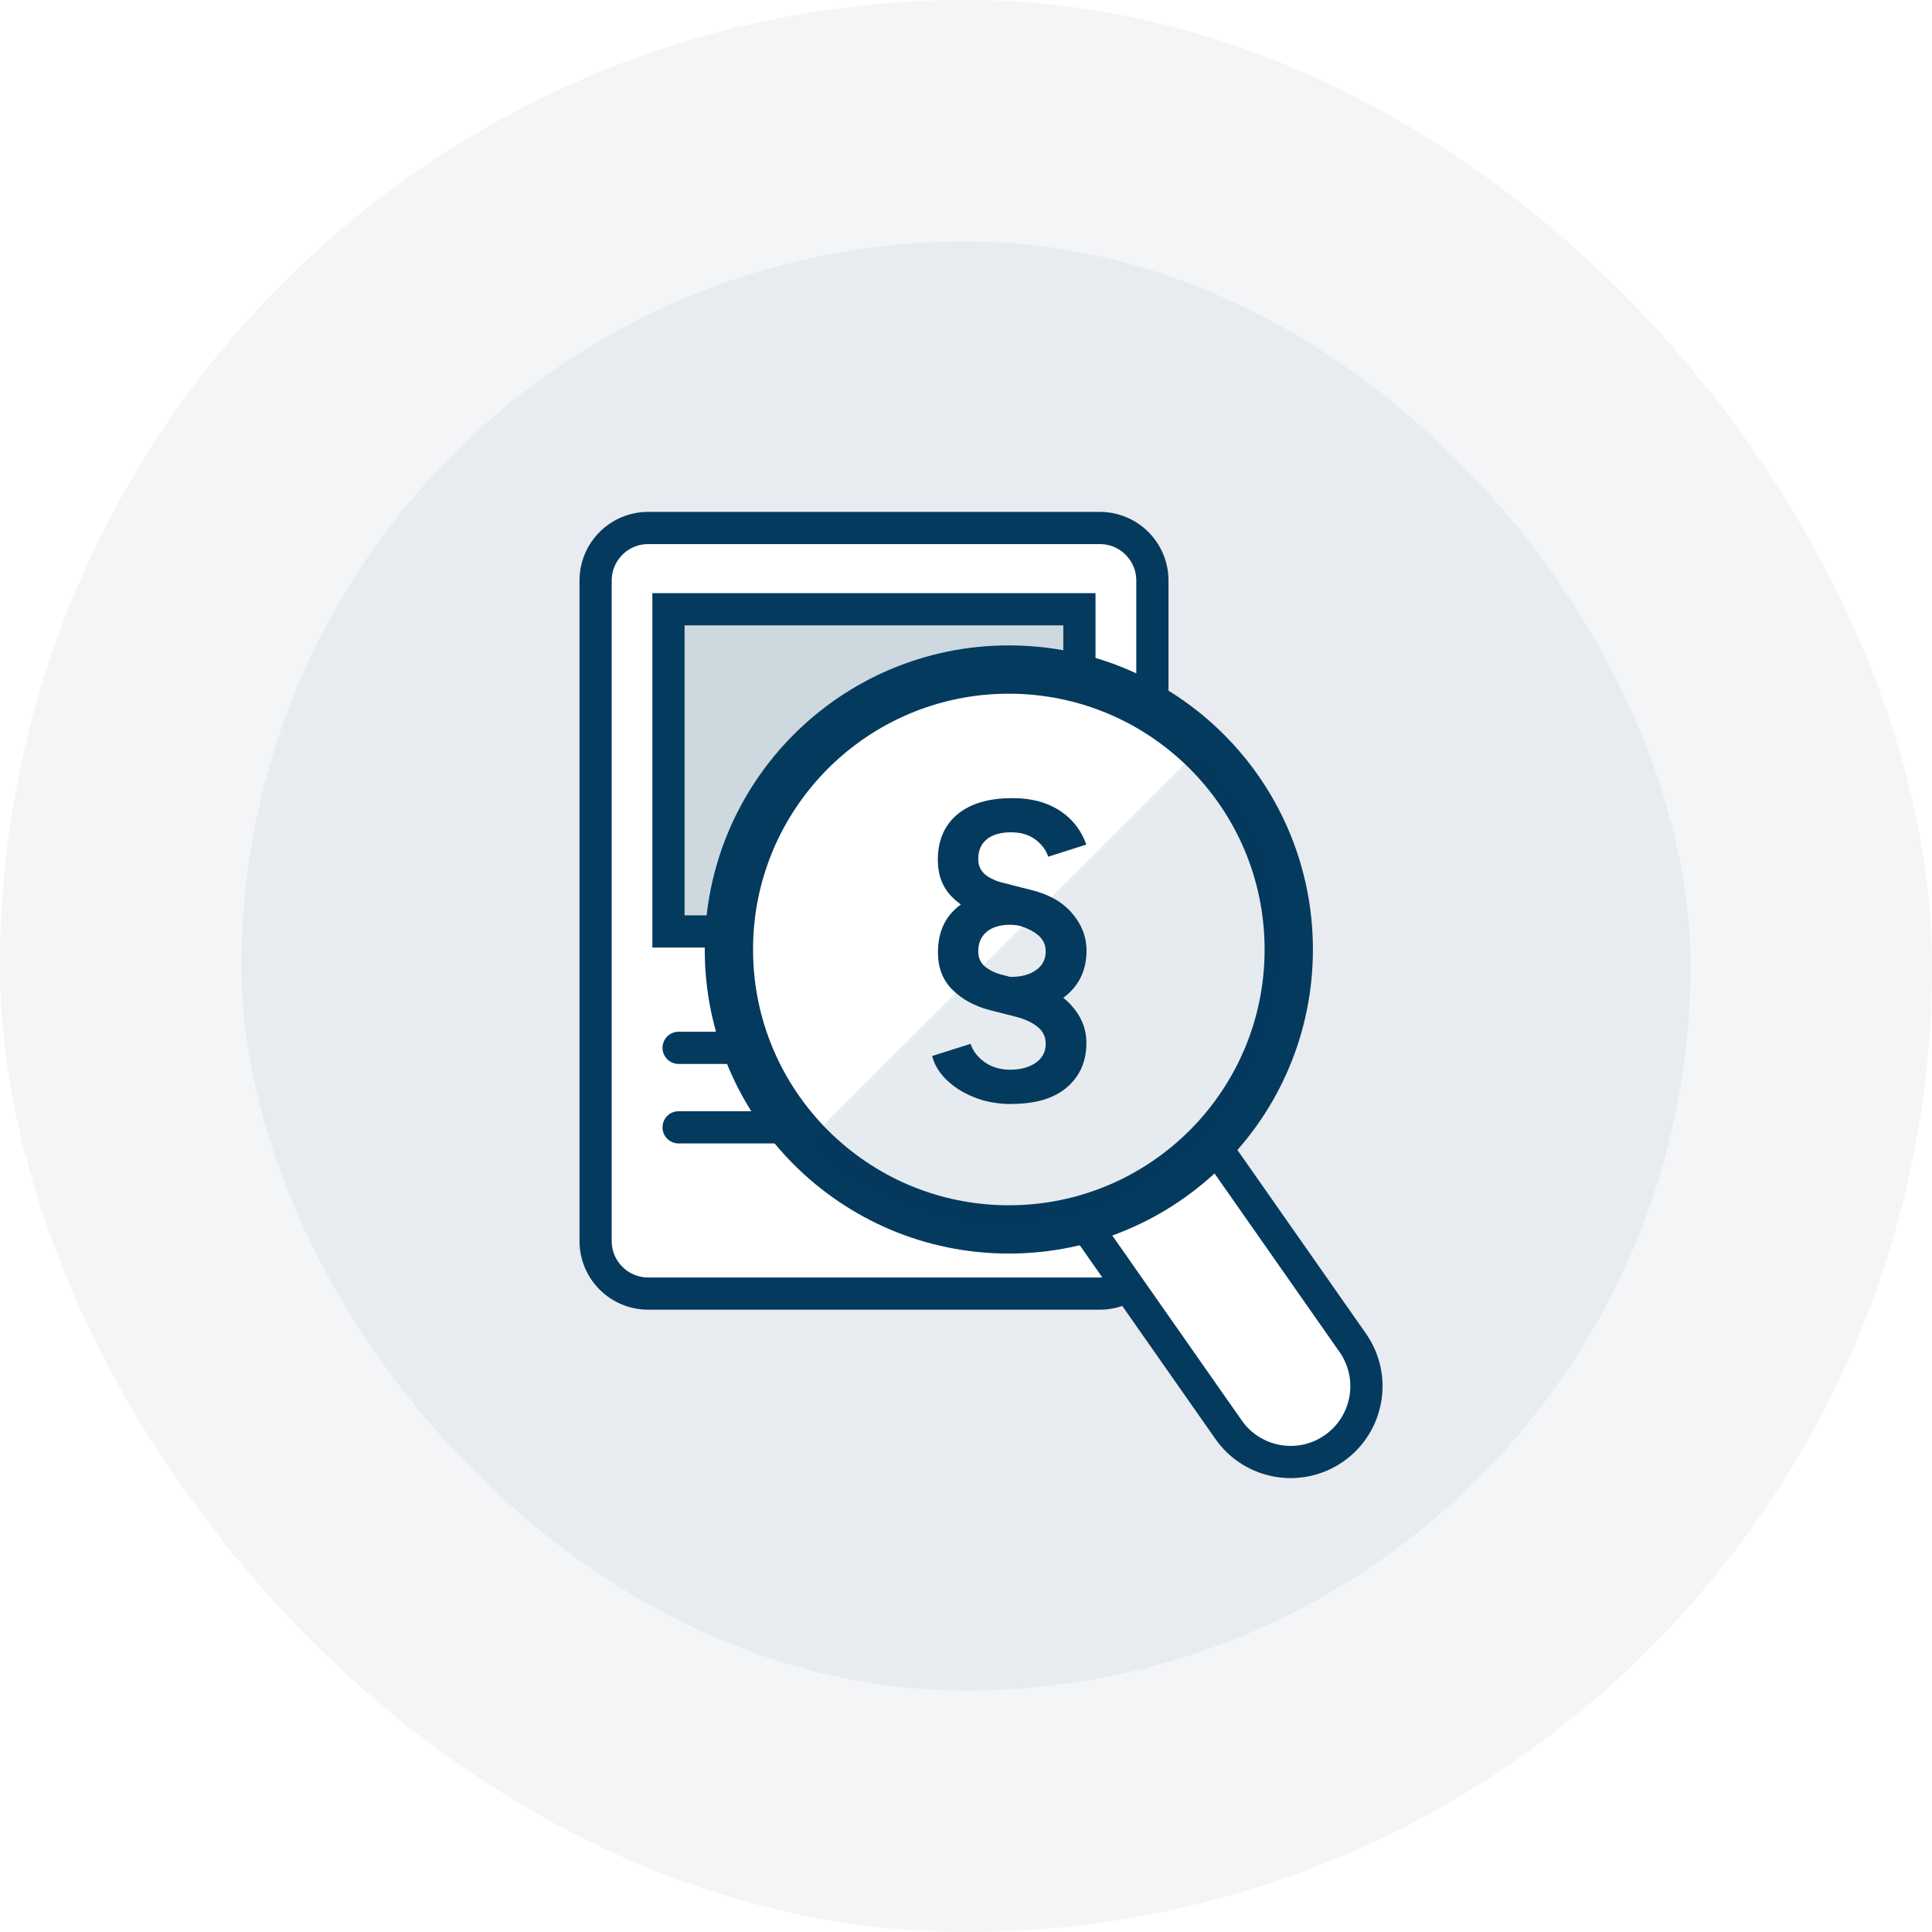
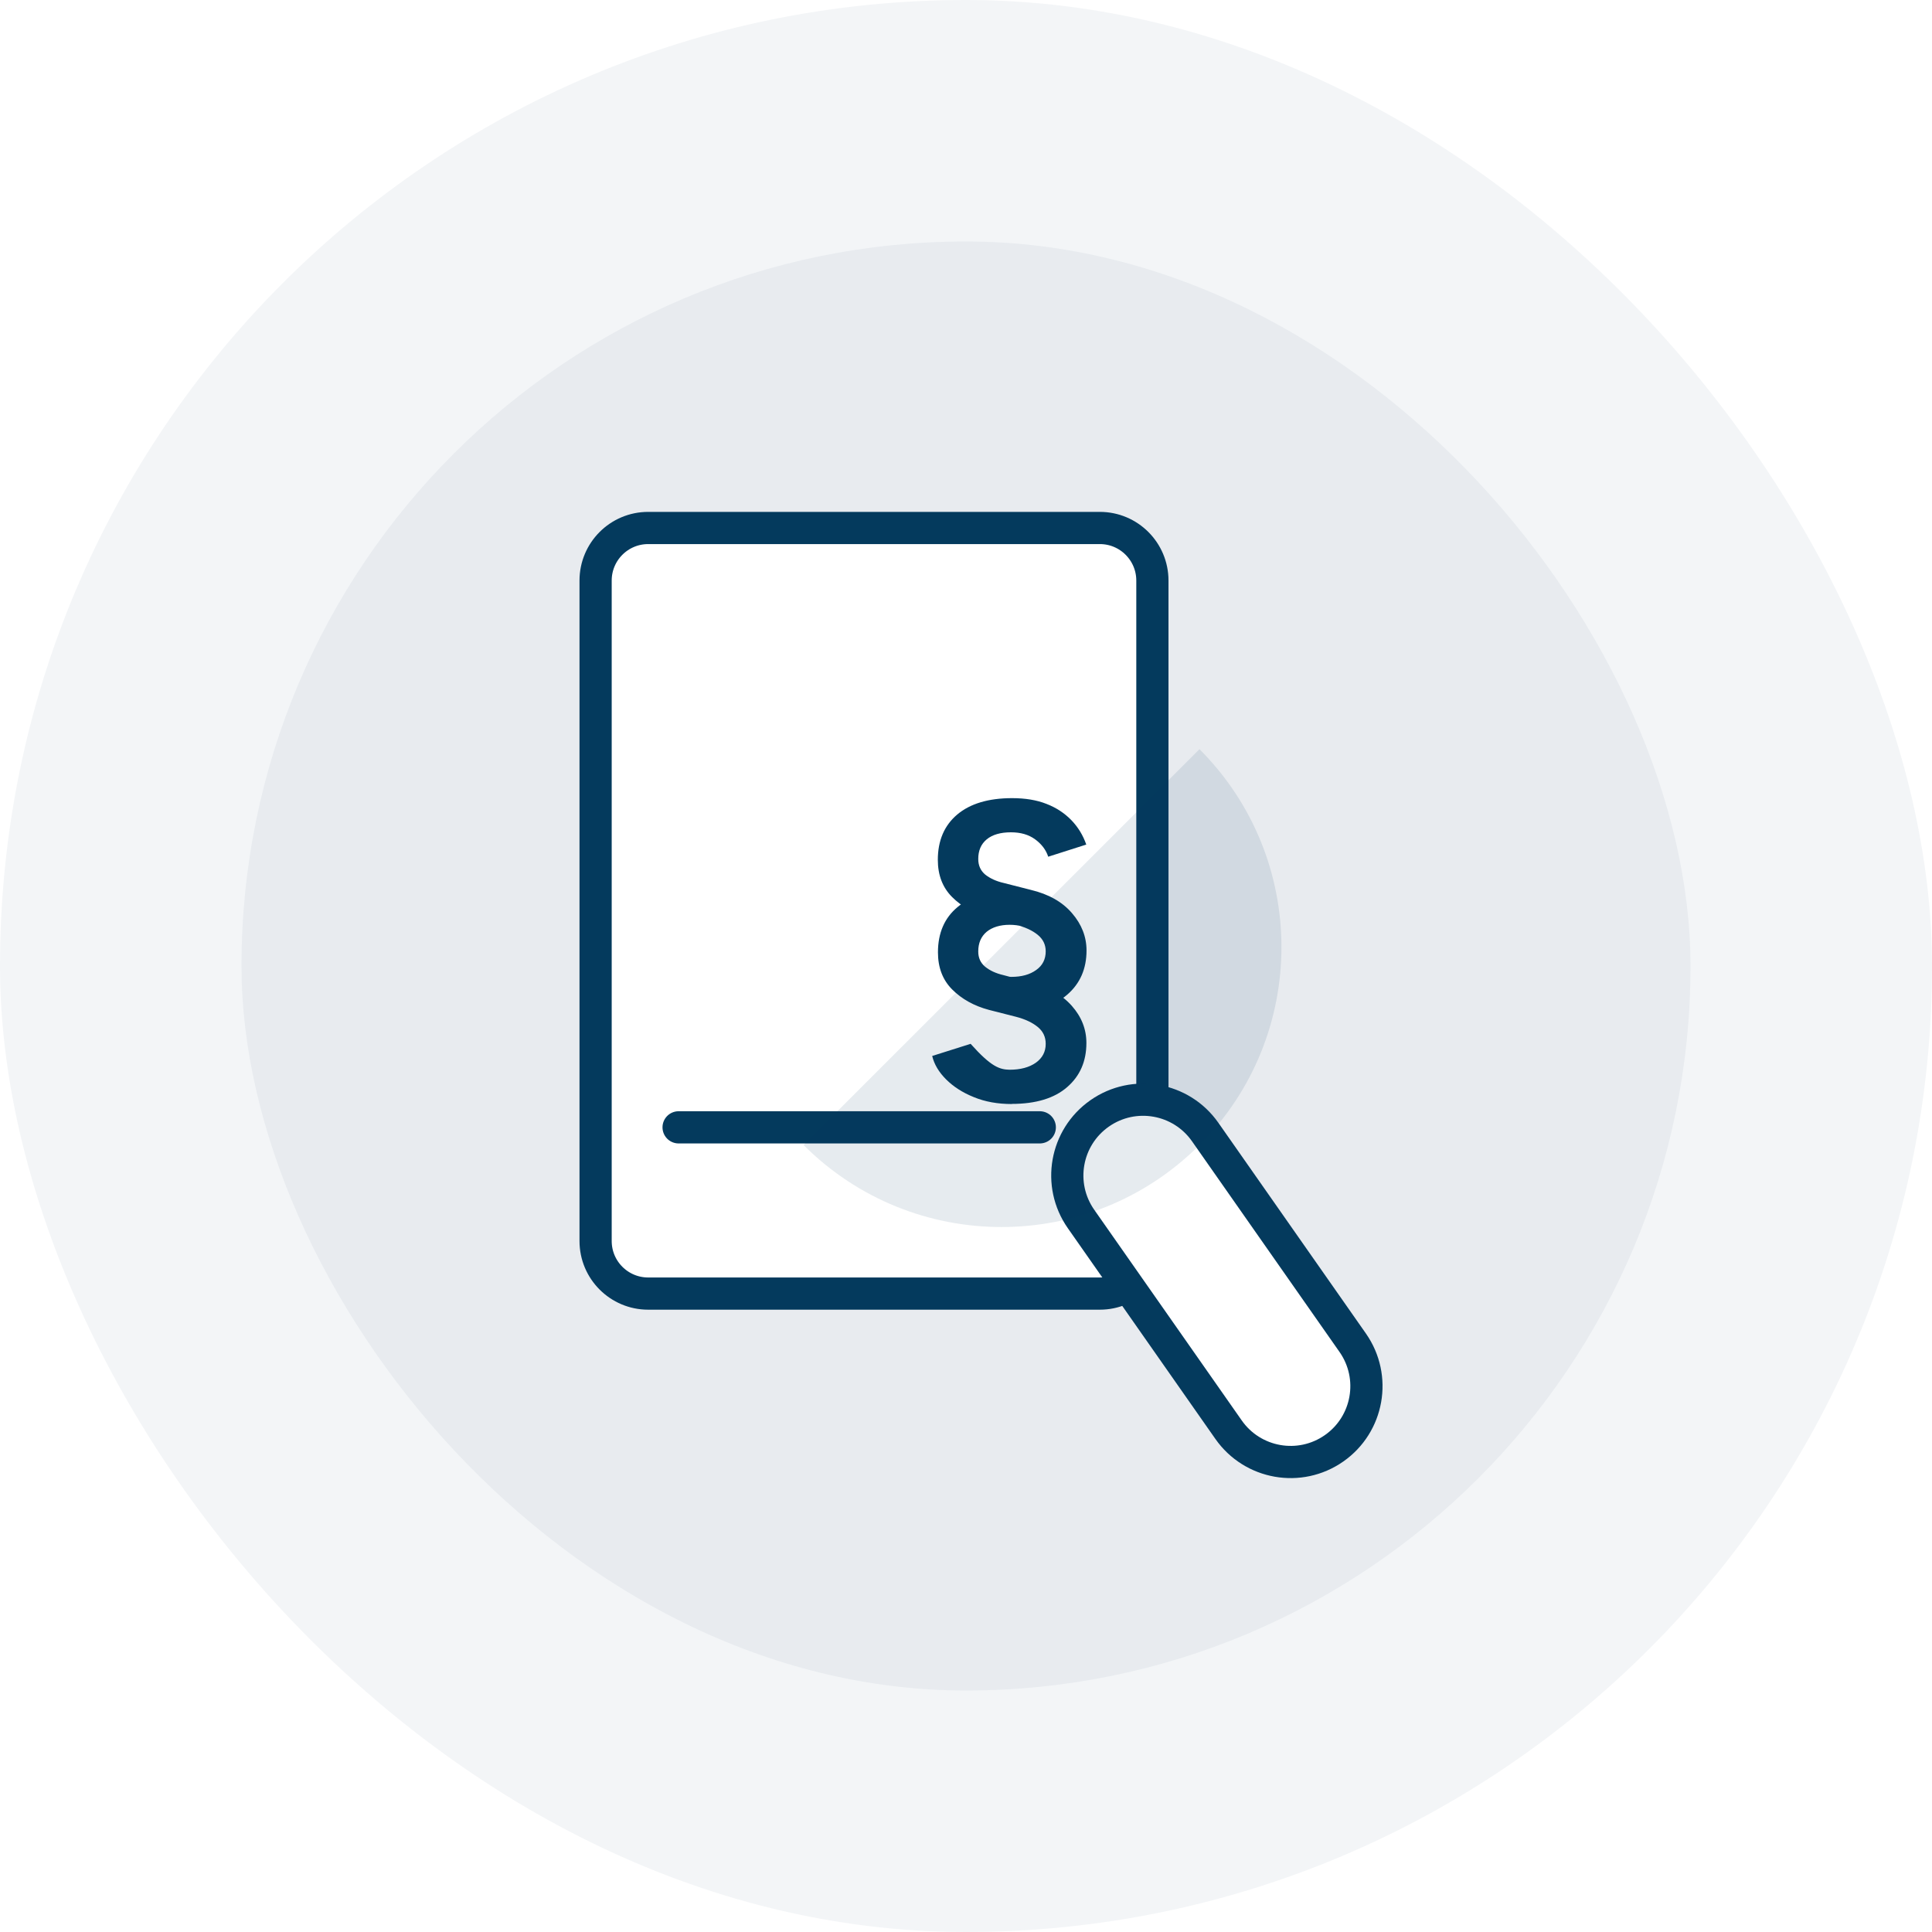
<svg xmlns="http://www.w3.org/2000/svg" width="120" height="120" viewBox="0 0 120 120" fill="none">
  <rect x="15" y="15" width="90" height="90" rx="45" fill="#043A5D" fill-opacity="0.05" />
  <rect width="120" height="120" rx="60" fill="#043A5D" fill-opacity="0.05" />
  <path d="M68.312 32.794H40.26C38.456 32.794 36.994 34.256 36.994 36.06V77.082C36.994 78.885 38.456 80.347 40.26 80.347H68.312C70.115 80.347 71.577 78.885 71.577 77.082V36.06C71.577 34.256 70.115 32.794 68.312 32.794Z" fill="white" stroke="#043A5D" stroke-width="2" stroke-miterlimit="10" />
-   <path d="M67.044 37.842H41.519V57.855H67.044V37.842Z" fill="#CDD8DF" stroke="#043A5D" stroke-width="2" stroke-miterlimit="10" />
-   <path d="M42.149 65.082H64.583" stroke="#043A5D" stroke-width="2" stroke-miterlimit="10" stroke-linecap="round" />
  <path d="M42.149 70.021H64.583" stroke="#043A5D" stroke-width="2" stroke-miterlimit="10" stroke-linecap="round" />
  <g filter="url(#filter0_d_3331_1041)">
    <path d="M74.856 70.312C73.364 68.182 70.429 67.665 68.3 69.156C66.17 70.647 65.653 73.582 67.144 75.712L76.308 88.8C77.799 90.93 80.735 91.447 82.864 89.956C84.994 88.465 85.511 85.53 84.02 83.4L74.856 70.312Z" fill="white" stroke="#043A5D" stroke-width="2" stroke-miterlimit="10" />
-     <path d="M62.66 76.361C72.263 76.361 80.047 68.577 80.047 58.974C80.047 49.372 72.263 41.587 62.66 41.587C53.058 41.587 45.273 49.372 45.273 58.974C45.273 68.577 53.058 76.361 62.66 76.361Z" fill="white" stroke="#043A5D" stroke-width="3" stroke-miterlimit="10" />
    <path d="M49.912 71.121C56.702 77.911 67.71 77.911 74.501 71.121C81.29 64.331 81.29 53.323 74.501 46.533L49.912 71.121Z" fill="#043A5D" fill-opacity="0.1" />
  </g>
-   <path d="M62.845 68.573C61.974 68.573 61.189 68.434 60.489 68.146C59.789 67.866 59.214 67.493 58.763 67.042C58.312 66.591 58.025 66.109 57.9 65.588L60.287 64.834C60.427 65.277 60.715 65.65 61.142 65.961C61.57 66.272 62.091 66.428 62.705 66.443C63.381 66.443 63.925 66.296 64.337 66.008C64.749 65.713 64.951 65.324 64.951 64.834C64.951 64.406 64.788 64.057 64.454 63.785C64.12 63.513 63.677 63.303 63.109 63.155L61.43 62.727C60.497 62.479 59.735 62.051 59.144 61.46C58.553 60.869 58.258 60.1 58.258 59.151C58.258 57.954 58.662 57.013 59.478 56.337C60.287 55.661 61.422 55.319 62.876 55.319C63.661 55.319 64.353 55.443 64.944 55.684C65.535 55.933 66.032 56.267 66.436 56.702C66.841 57.138 67.144 57.651 67.346 58.249L65.123 58.957C64.983 58.529 64.687 58.172 64.244 57.876C63.801 57.581 63.288 57.441 62.705 57.441C62.122 57.441 61.632 57.589 61.282 57.876C60.932 58.172 60.761 58.576 60.761 59.097C60.761 59.493 60.901 59.804 61.189 60.045C61.477 60.279 61.85 60.457 62.324 60.566L64.026 61.017C65.115 61.305 65.962 61.787 66.569 62.471C67.175 63.155 67.478 63.925 67.478 64.78C67.478 65.915 67.082 66.832 66.281 67.524C65.488 68.216 64.337 68.566 62.837 68.566L62.845 68.573ZM62.845 62.821C62.075 62.821 61.368 62.673 60.73 62.385C60.093 62.09 59.564 61.717 59.16 61.25C58.748 60.784 58.491 60.286 58.382 59.75L60.272 59.112C60.38 59.385 60.583 59.641 60.862 59.882C61.142 60.123 61.469 60.317 61.819 60.465C62.168 60.613 62.511 60.675 62.821 60.675C63.451 60.675 63.964 60.535 64.361 60.247C64.757 59.968 64.951 59.579 64.951 59.089C64.951 58.677 64.788 58.335 64.454 58.063C64.12 57.791 63.669 57.581 63.078 57.433L61.422 56.982C60.489 56.733 59.727 56.306 59.136 55.715C58.546 55.124 58.25 54.355 58.25 53.406C58.25 52.209 58.654 51.268 59.455 50.592C60.256 49.916 61.399 49.574 62.86 49.574C63.677 49.574 64.392 49.69 64.998 49.931C65.605 50.164 66.118 50.506 66.537 50.934C66.957 51.369 67.268 51.875 67.47 52.458L65.107 53.212C64.967 52.784 64.695 52.427 64.291 52.131C63.886 51.836 63.389 51.696 62.79 51.696C62.145 51.696 61.64 51.843 61.29 52.131C60.932 52.427 60.761 52.831 60.761 53.352C60.761 53.764 60.909 54.083 61.197 54.324C61.492 54.557 61.873 54.736 62.347 54.844L64.026 55.272C65.13 55.536 65.986 56.018 66.584 56.718C67.183 57.41 67.486 58.187 67.486 59.035C67.486 60.17 67.089 61.087 66.289 61.779C65.496 62.471 64.345 62.821 62.845 62.821Z" fill="#043A5D" />
+   <path d="M62.845 68.573C61.974 68.573 61.189 68.434 60.489 68.146C59.789 67.866 59.214 67.493 58.763 67.042C58.312 66.591 58.025 66.109 57.9 65.588L60.287 64.834C61.57 66.272 62.091 66.428 62.705 66.443C63.381 66.443 63.925 66.296 64.337 66.008C64.749 65.713 64.951 65.324 64.951 64.834C64.951 64.406 64.788 64.057 64.454 63.785C64.12 63.513 63.677 63.303 63.109 63.155L61.43 62.727C60.497 62.479 59.735 62.051 59.144 61.46C58.553 60.869 58.258 60.1 58.258 59.151C58.258 57.954 58.662 57.013 59.478 56.337C60.287 55.661 61.422 55.319 62.876 55.319C63.661 55.319 64.353 55.443 64.944 55.684C65.535 55.933 66.032 56.267 66.436 56.702C66.841 57.138 67.144 57.651 67.346 58.249L65.123 58.957C64.983 58.529 64.687 58.172 64.244 57.876C63.801 57.581 63.288 57.441 62.705 57.441C62.122 57.441 61.632 57.589 61.282 57.876C60.932 58.172 60.761 58.576 60.761 59.097C60.761 59.493 60.901 59.804 61.189 60.045C61.477 60.279 61.85 60.457 62.324 60.566L64.026 61.017C65.115 61.305 65.962 61.787 66.569 62.471C67.175 63.155 67.478 63.925 67.478 64.78C67.478 65.915 67.082 66.832 66.281 67.524C65.488 68.216 64.337 68.566 62.837 68.566L62.845 68.573ZM62.845 62.821C62.075 62.821 61.368 62.673 60.73 62.385C60.093 62.09 59.564 61.717 59.16 61.25C58.748 60.784 58.491 60.286 58.382 59.75L60.272 59.112C60.38 59.385 60.583 59.641 60.862 59.882C61.142 60.123 61.469 60.317 61.819 60.465C62.168 60.613 62.511 60.675 62.821 60.675C63.451 60.675 63.964 60.535 64.361 60.247C64.757 59.968 64.951 59.579 64.951 59.089C64.951 58.677 64.788 58.335 64.454 58.063C64.12 57.791 63.669 57.581 63.078 57.433L61.422 56.982C60.489 56.733 59.727 56.306 59.136 55.715C58.546 55.124 58.25 54.355 58.25 53.406C58.25 52.209 58.654 51.268 59.455 50.592C60.256 49.916 61.399 49.574 62.86 49.574C63.677 49.574 64.392 49.69 64.998 49.931C65.605 50.164 66.118 50.506 66.537 50.934C66.957 51.369 67.268 51.875 67.47 52.458L65.107 53.212C64.967 52.784 64.695 52.427 64.291 52.131C63.886 51.836 63.389 51.696 62.79 51.696C62.145 51.696 61.64 51.843 61.29 52.131C60.932 52.427 60.761 52.831 60.761 53.352C60.761 53.764 60.909 54.083 61.197 54.324C61.492 54.557 61.873 54.736 62.347 54.844L64.026 55.272C65.13 55.536 65.986 56.018 66.584 56.718C67.183 57.41 67.486 58.187 67.486 59.035C67.486 60.17 67.089 61.087 66.289 61.779C65.496 62.471 64.345 62.821 62.845 62.821Z" fill="#043A5D" />
  <defs>
    <filter id="filter0_d_3331_1041" x="23.773" y="20.087" width="82.098" height="91.72" filterUnits="userSpaceOnUse" color-interpolation-filters="sRGB">
      <feFlood flood-opacity="0" result="BackgroundImageFix" />
      <feColorMatrix in="SourceAlpha" type="matrix" values="0 0 0 0 0 0 0 0 0 0 0 0 0 0 0 0 0 0 127 0" result="hardAlpha" />
      <feOffset />
      <feGaussianBlur stdDeviation="10" />
      <feComposite in2="hardAlpha" operator="out" />
      <feColorMatrix type="matrix" values="0 0 0 0 0.016 0 0 0 0 0.227 0 0 0 0 0.365 0 0 0 0.2 0" />
      <feBlend mode="normal" in2="BackgroundImageFix" result="effect1_dropShadow_3331_1041" />
      <feBlend mode="normal" in="SourceGraphic" in2="effect1_dropShadow_3331_1041" result="shape" />
    </filter>
  </defs>
</svg>